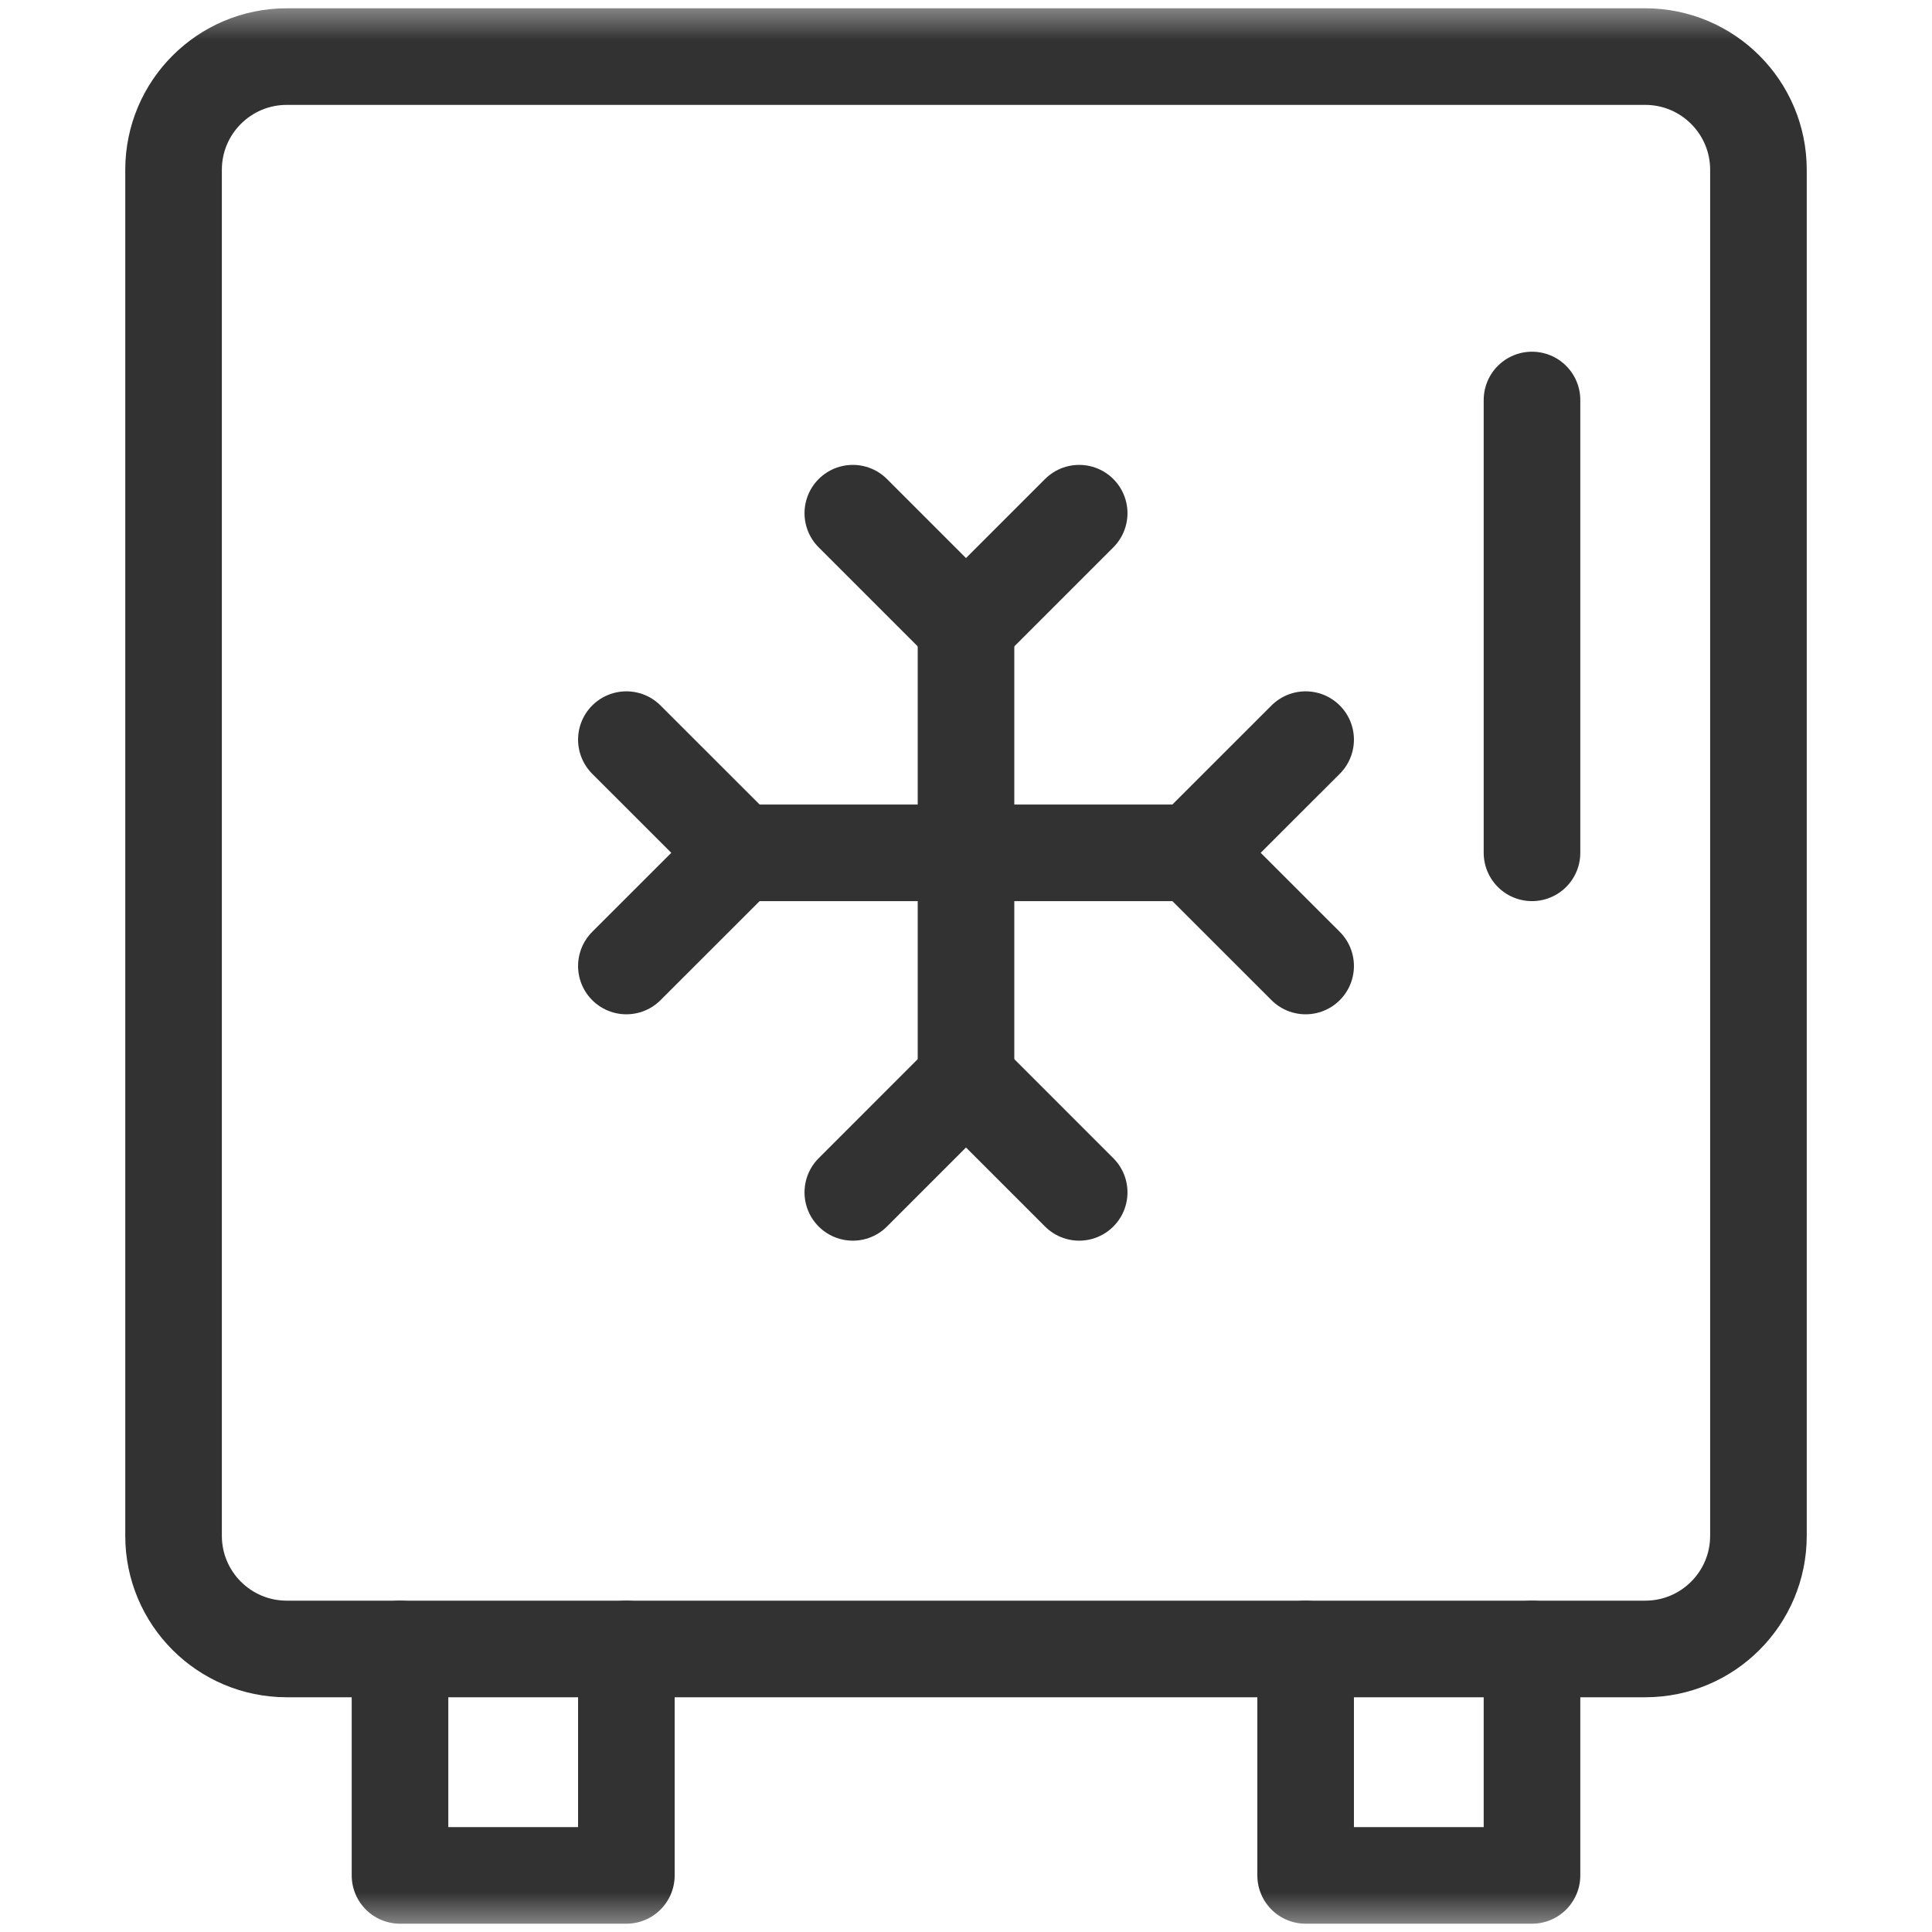
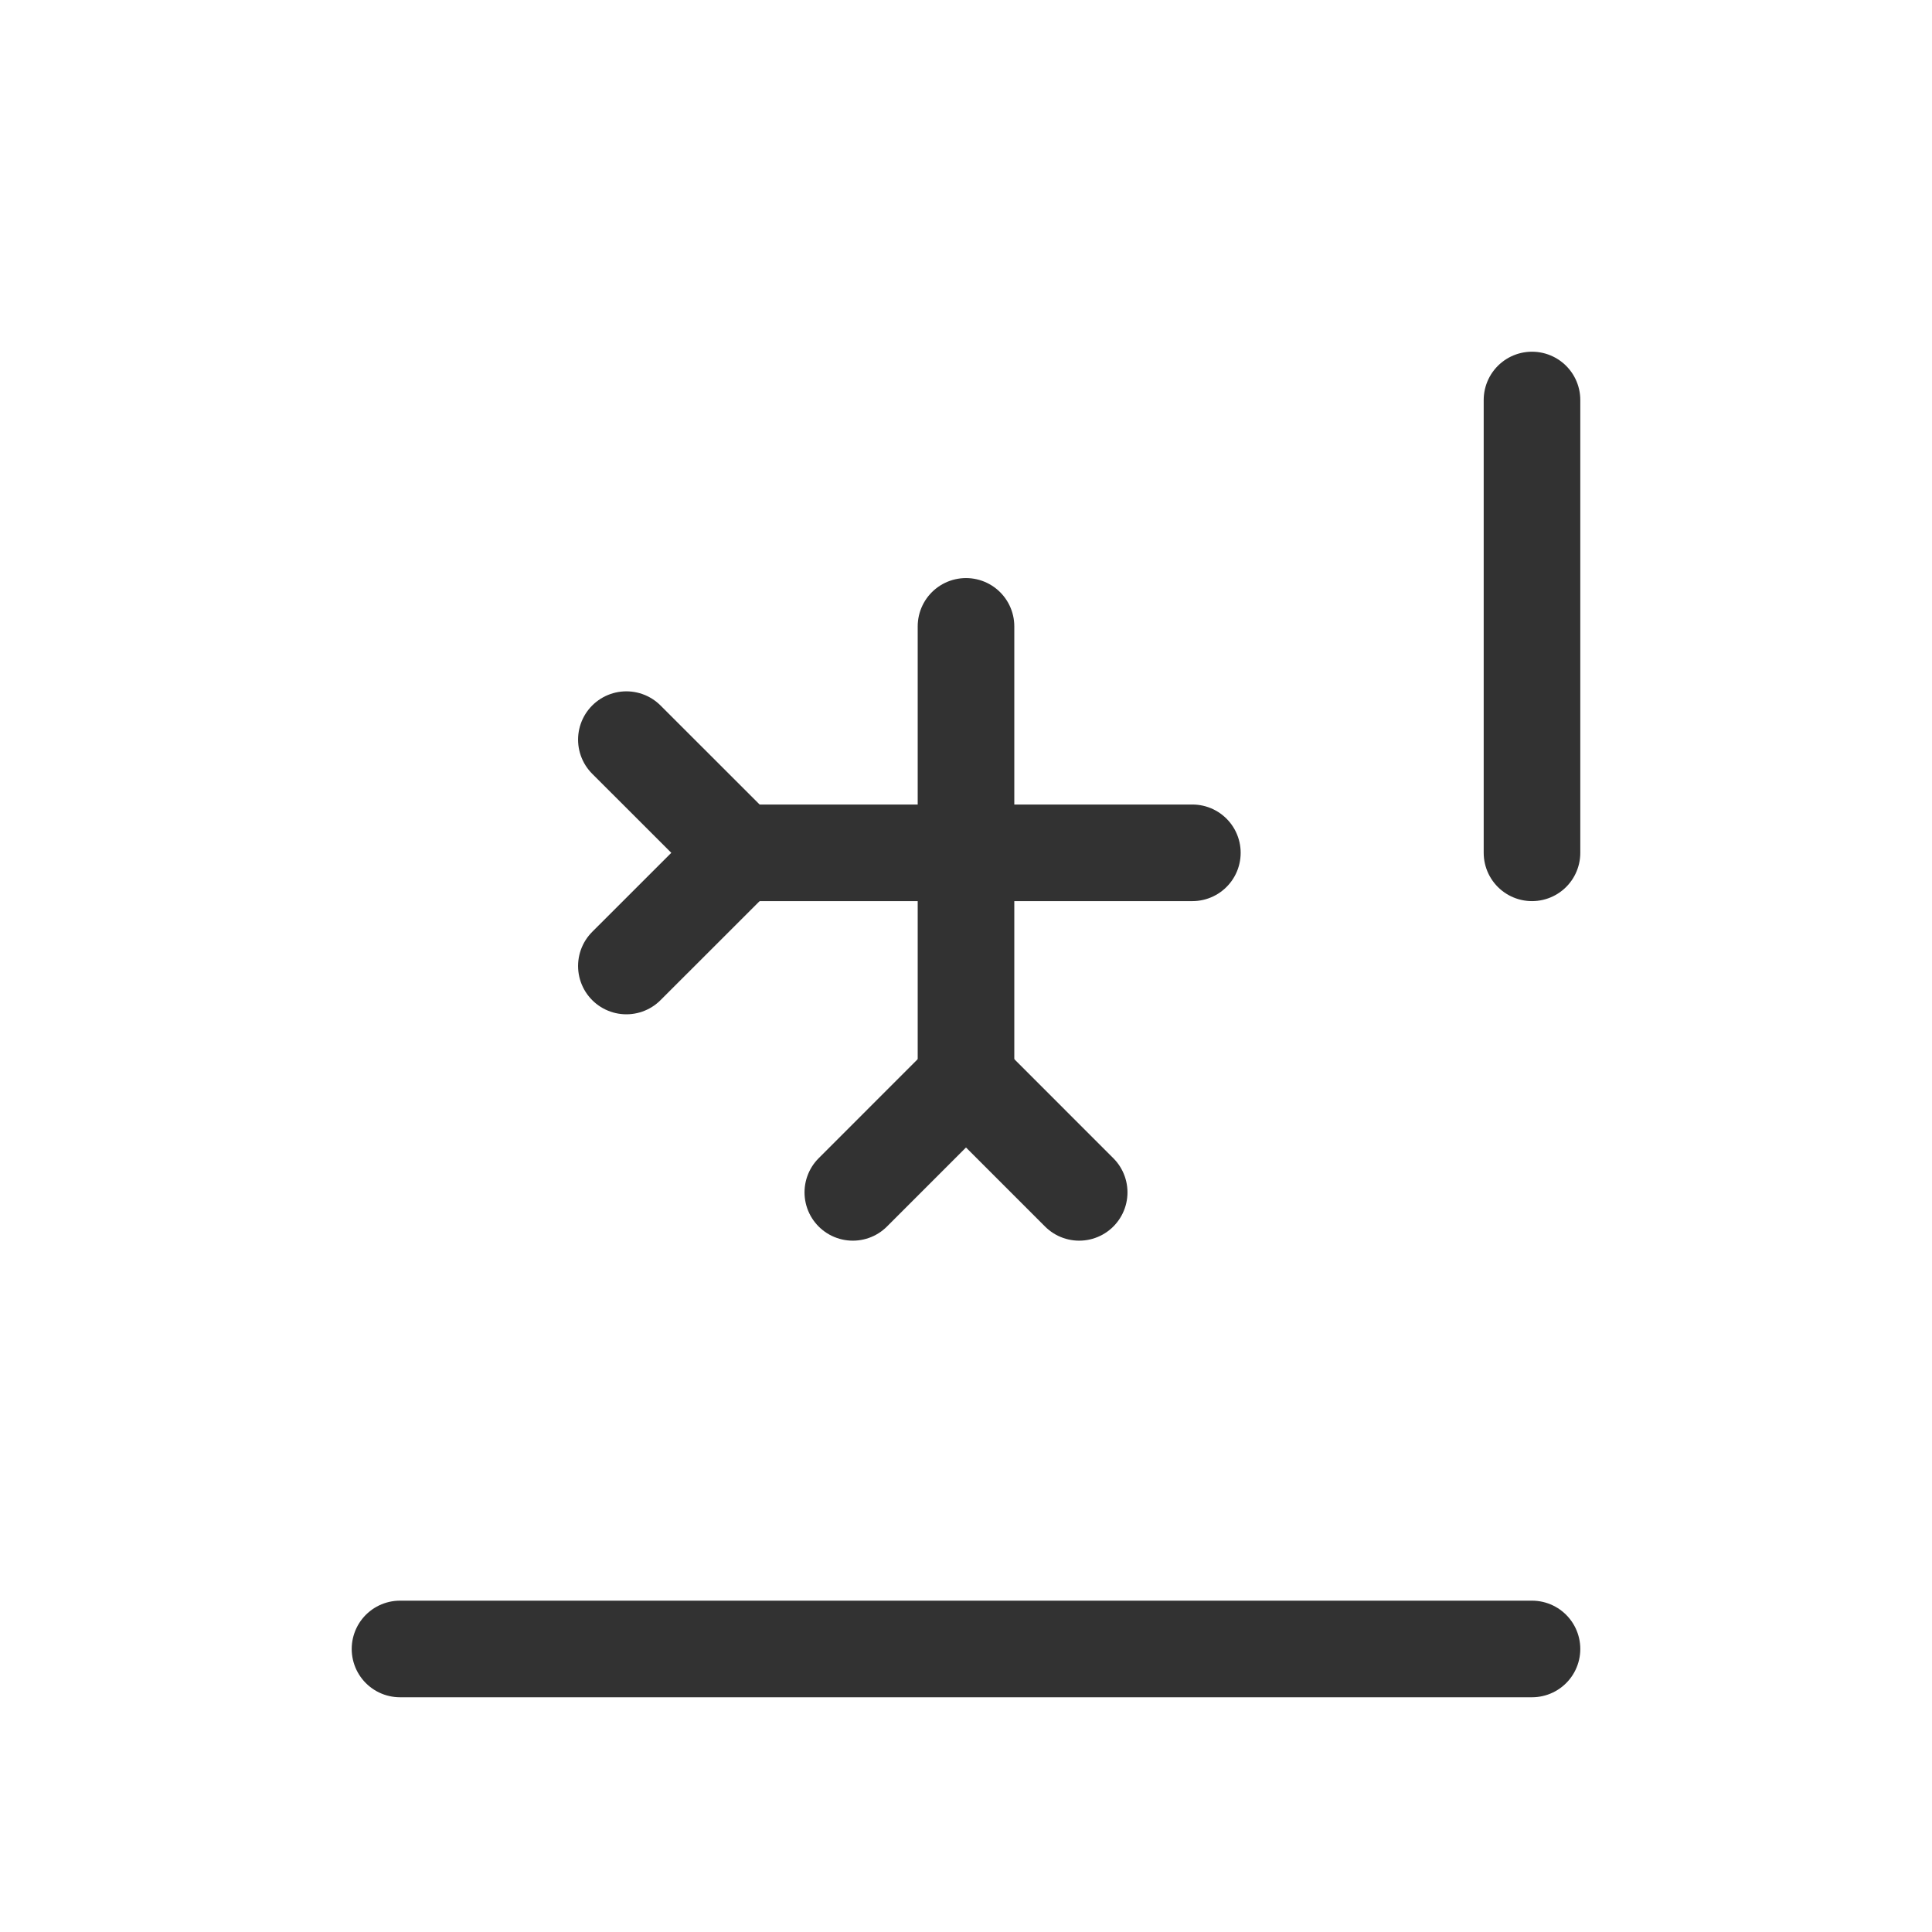
<svg xmlns="http://www.w3.org/2000/svg" width="24" height="24" viewBox="0 0 24 24" fill="none">
  <mask id="mask0_1310_61" style="mask-type:luminance" maskUnits="userSpaceOnUse" x="0" y="0" width="24" height="24">
    <path d="M0 1.90735e-06H24V24H0V1.90735e-06Z" fill="white" />
  </mask>
  <g mask="url(#mask0_1310_61)">
-     <path d="M16.219 20.484V23.297H19.031V20.484H20.438C21.214 20.484 21.844 19.855 21.844 19.078V2.109C21.844 1.333 21.214 0.703 20.438 0.703H3.562C2.786 0.703 2.156 1.333 2.156 2.109V19.078C2.156 19.855 2.786 20.484 3.562 20.484H4.969V23.297H7.781V20.484" stroke="#323232" stroke-width="1.2" stroke-miterlimit="10" stroke-linecap="round" stroke-linejoin="round" />
    <path d="M4.969 20.484H19.031" stroke="#323232" stroke-width="1.2" stroke-miterlimit="10" stroke-linecap="round" stroke-linejoin="round" />
    <path d="M19.031 4.969V10.594" stroke="#323232" stroke-width="1.2" stroke-miterlimit="10" stroke-linecap="round" stroke-linejoin="round" />
    <path d="M12 7.781V13.406" stroke="#323232" stroke-width="1.2" stroke-miterlimit="10" stroke-linecap="round" stroke-linejoin="round" />
    <path d="M10.594 14.812L12 13.406L13.406 14.812" stroke="#323232" stroke-width="1.2" stroke-miterlimit="10" stroke-linecap="round" stroke-linejoin="round" />
-     <path d="M10.594 6.375L12 7.781L13.406 6.375" stroke="#323232" stroke-width="1.2" stroke-miterlimit="10" stroke-linecap="round" stroke-linejoin="round" />
    <path d="M9.188 10.594H14.812" stroke="#323232" stroke-width="1.2" stroke-miterlimit="10" stroke-linecap="round" stroke-linejoin="round" />
-     <path d="M16.219 12L14.812 10.594L16.219 9.188" stroke="#323232" stroke-width="1.2" stroke-miterlimit="10" stroke-linecap="round" stroke-linejoin="round" />
    <path d="M7.781 12L9.188 10.594L7.781 9.188" stroke="#323232" stroke-width="1.2" stroke-miterlimit="10" stroke-linecap="round" stroke-linejoin="round" />
  </g>
</svg>